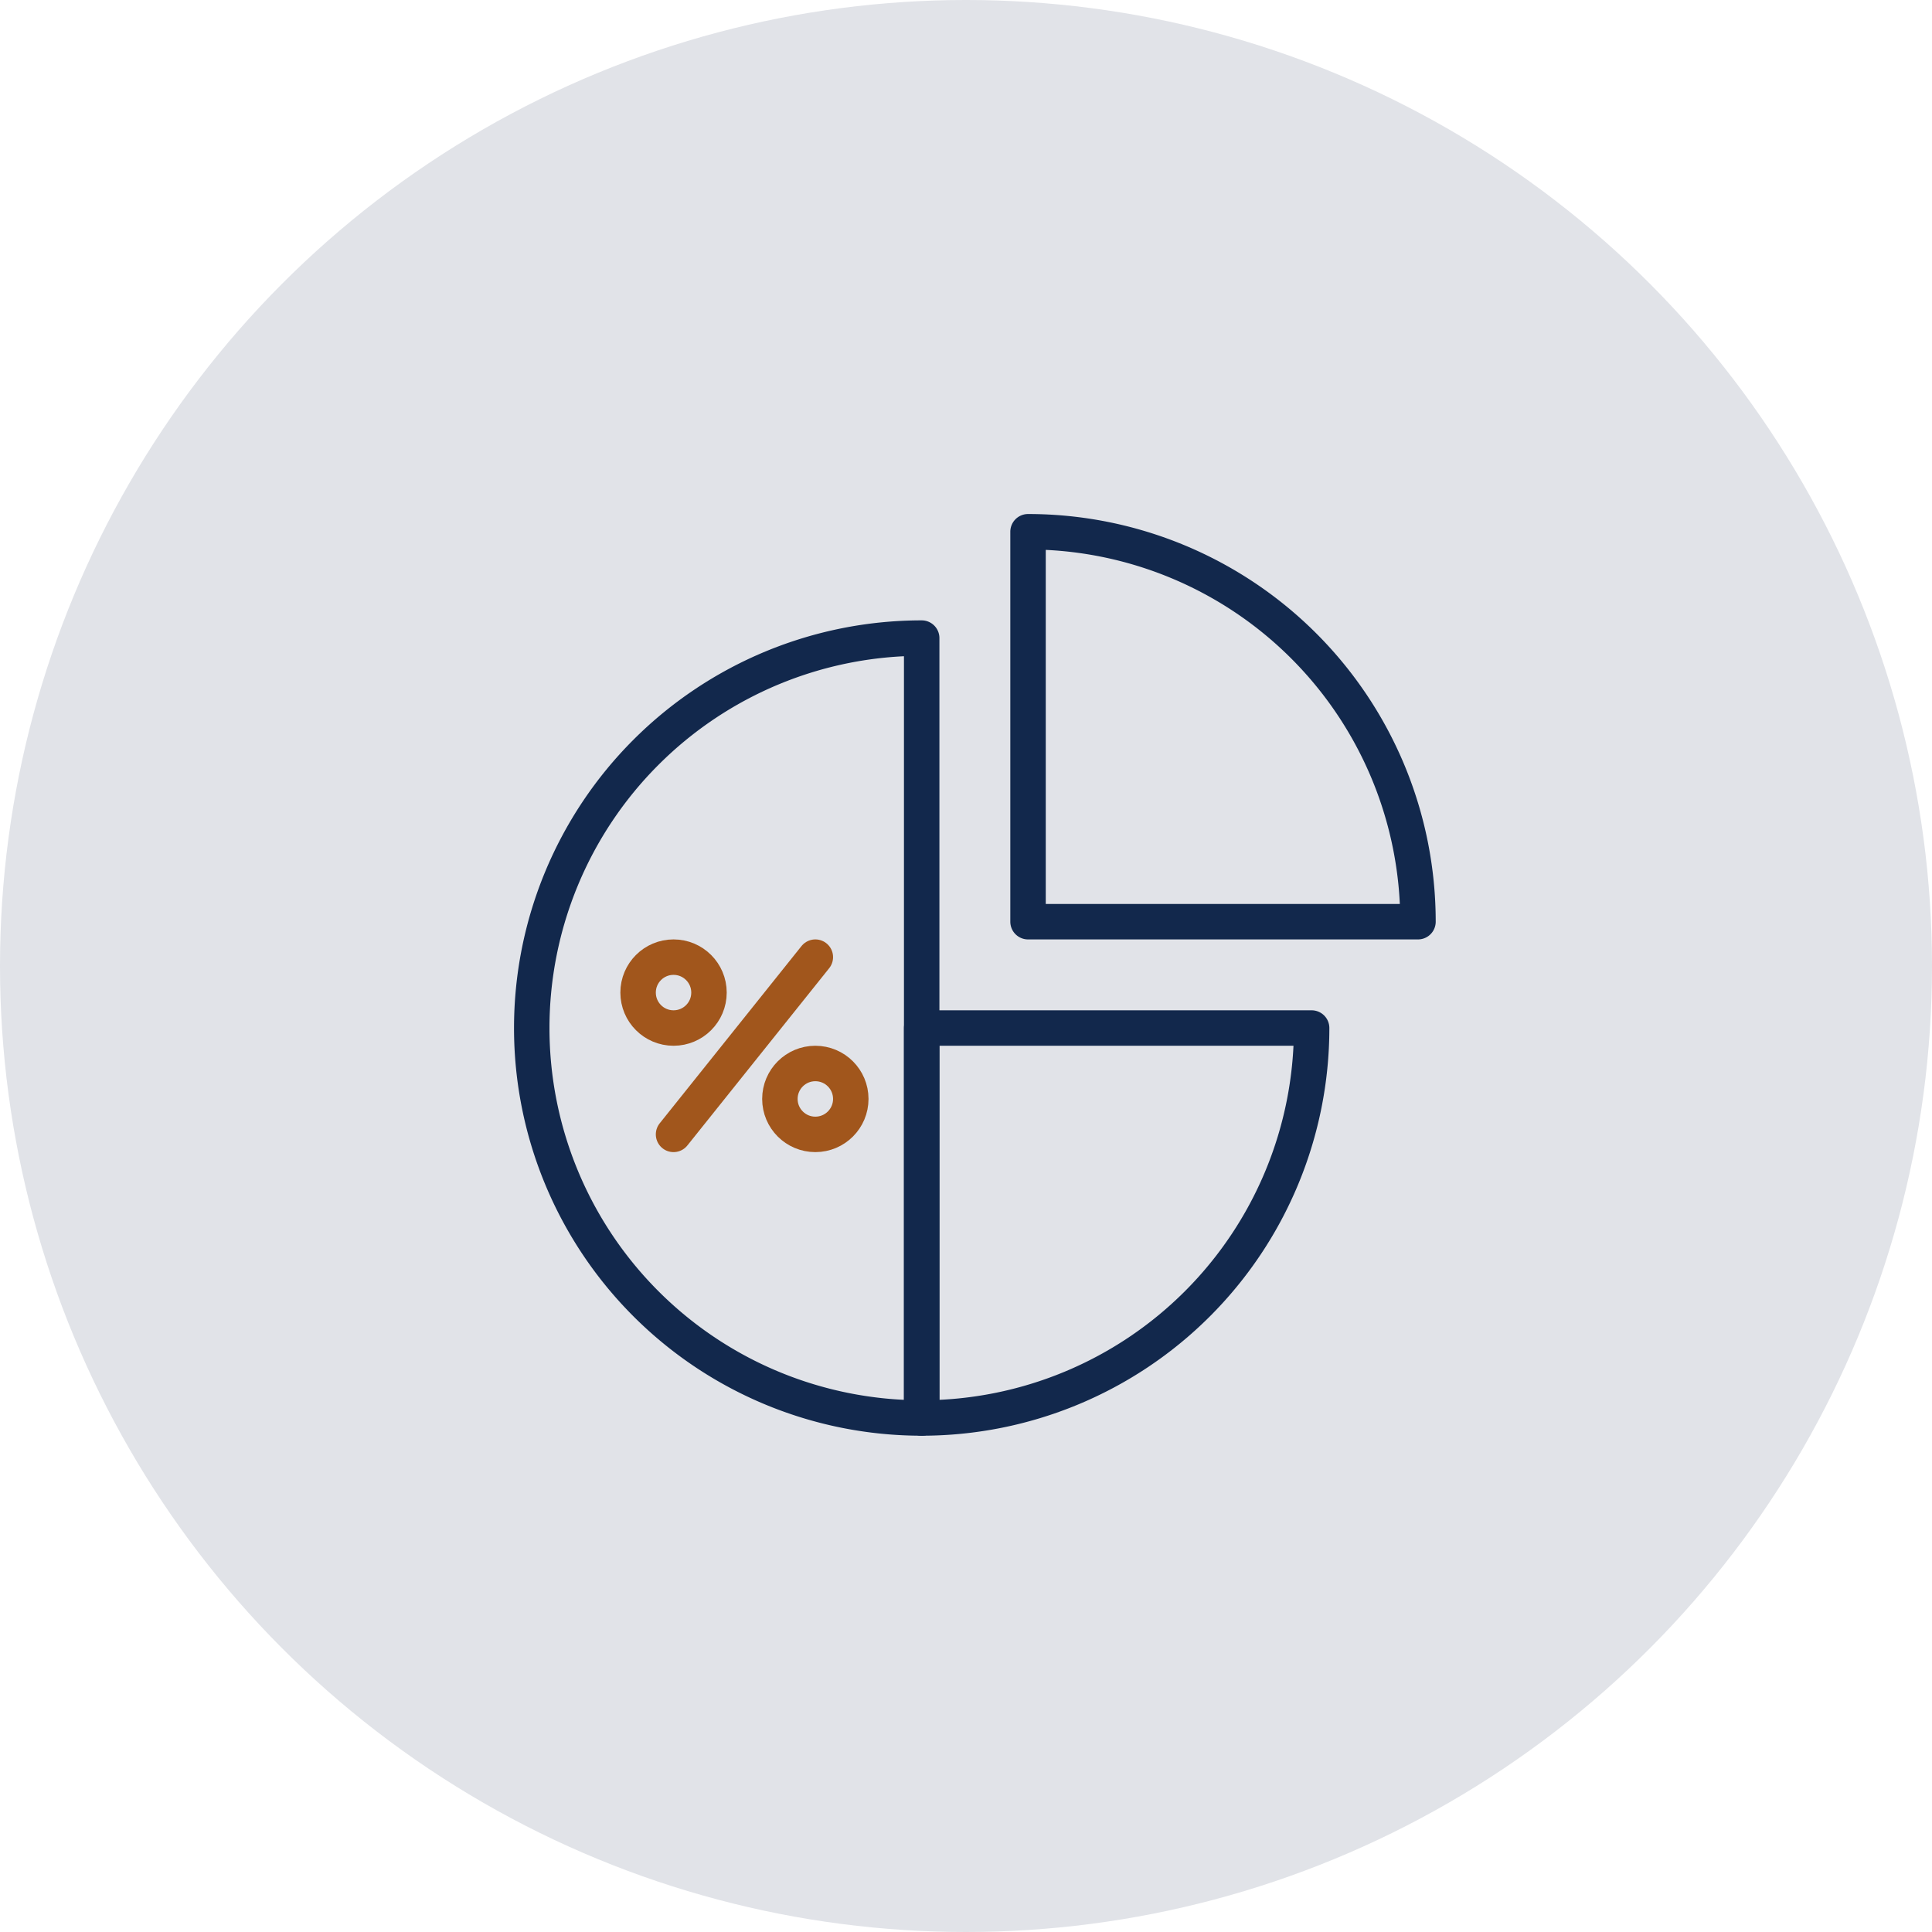
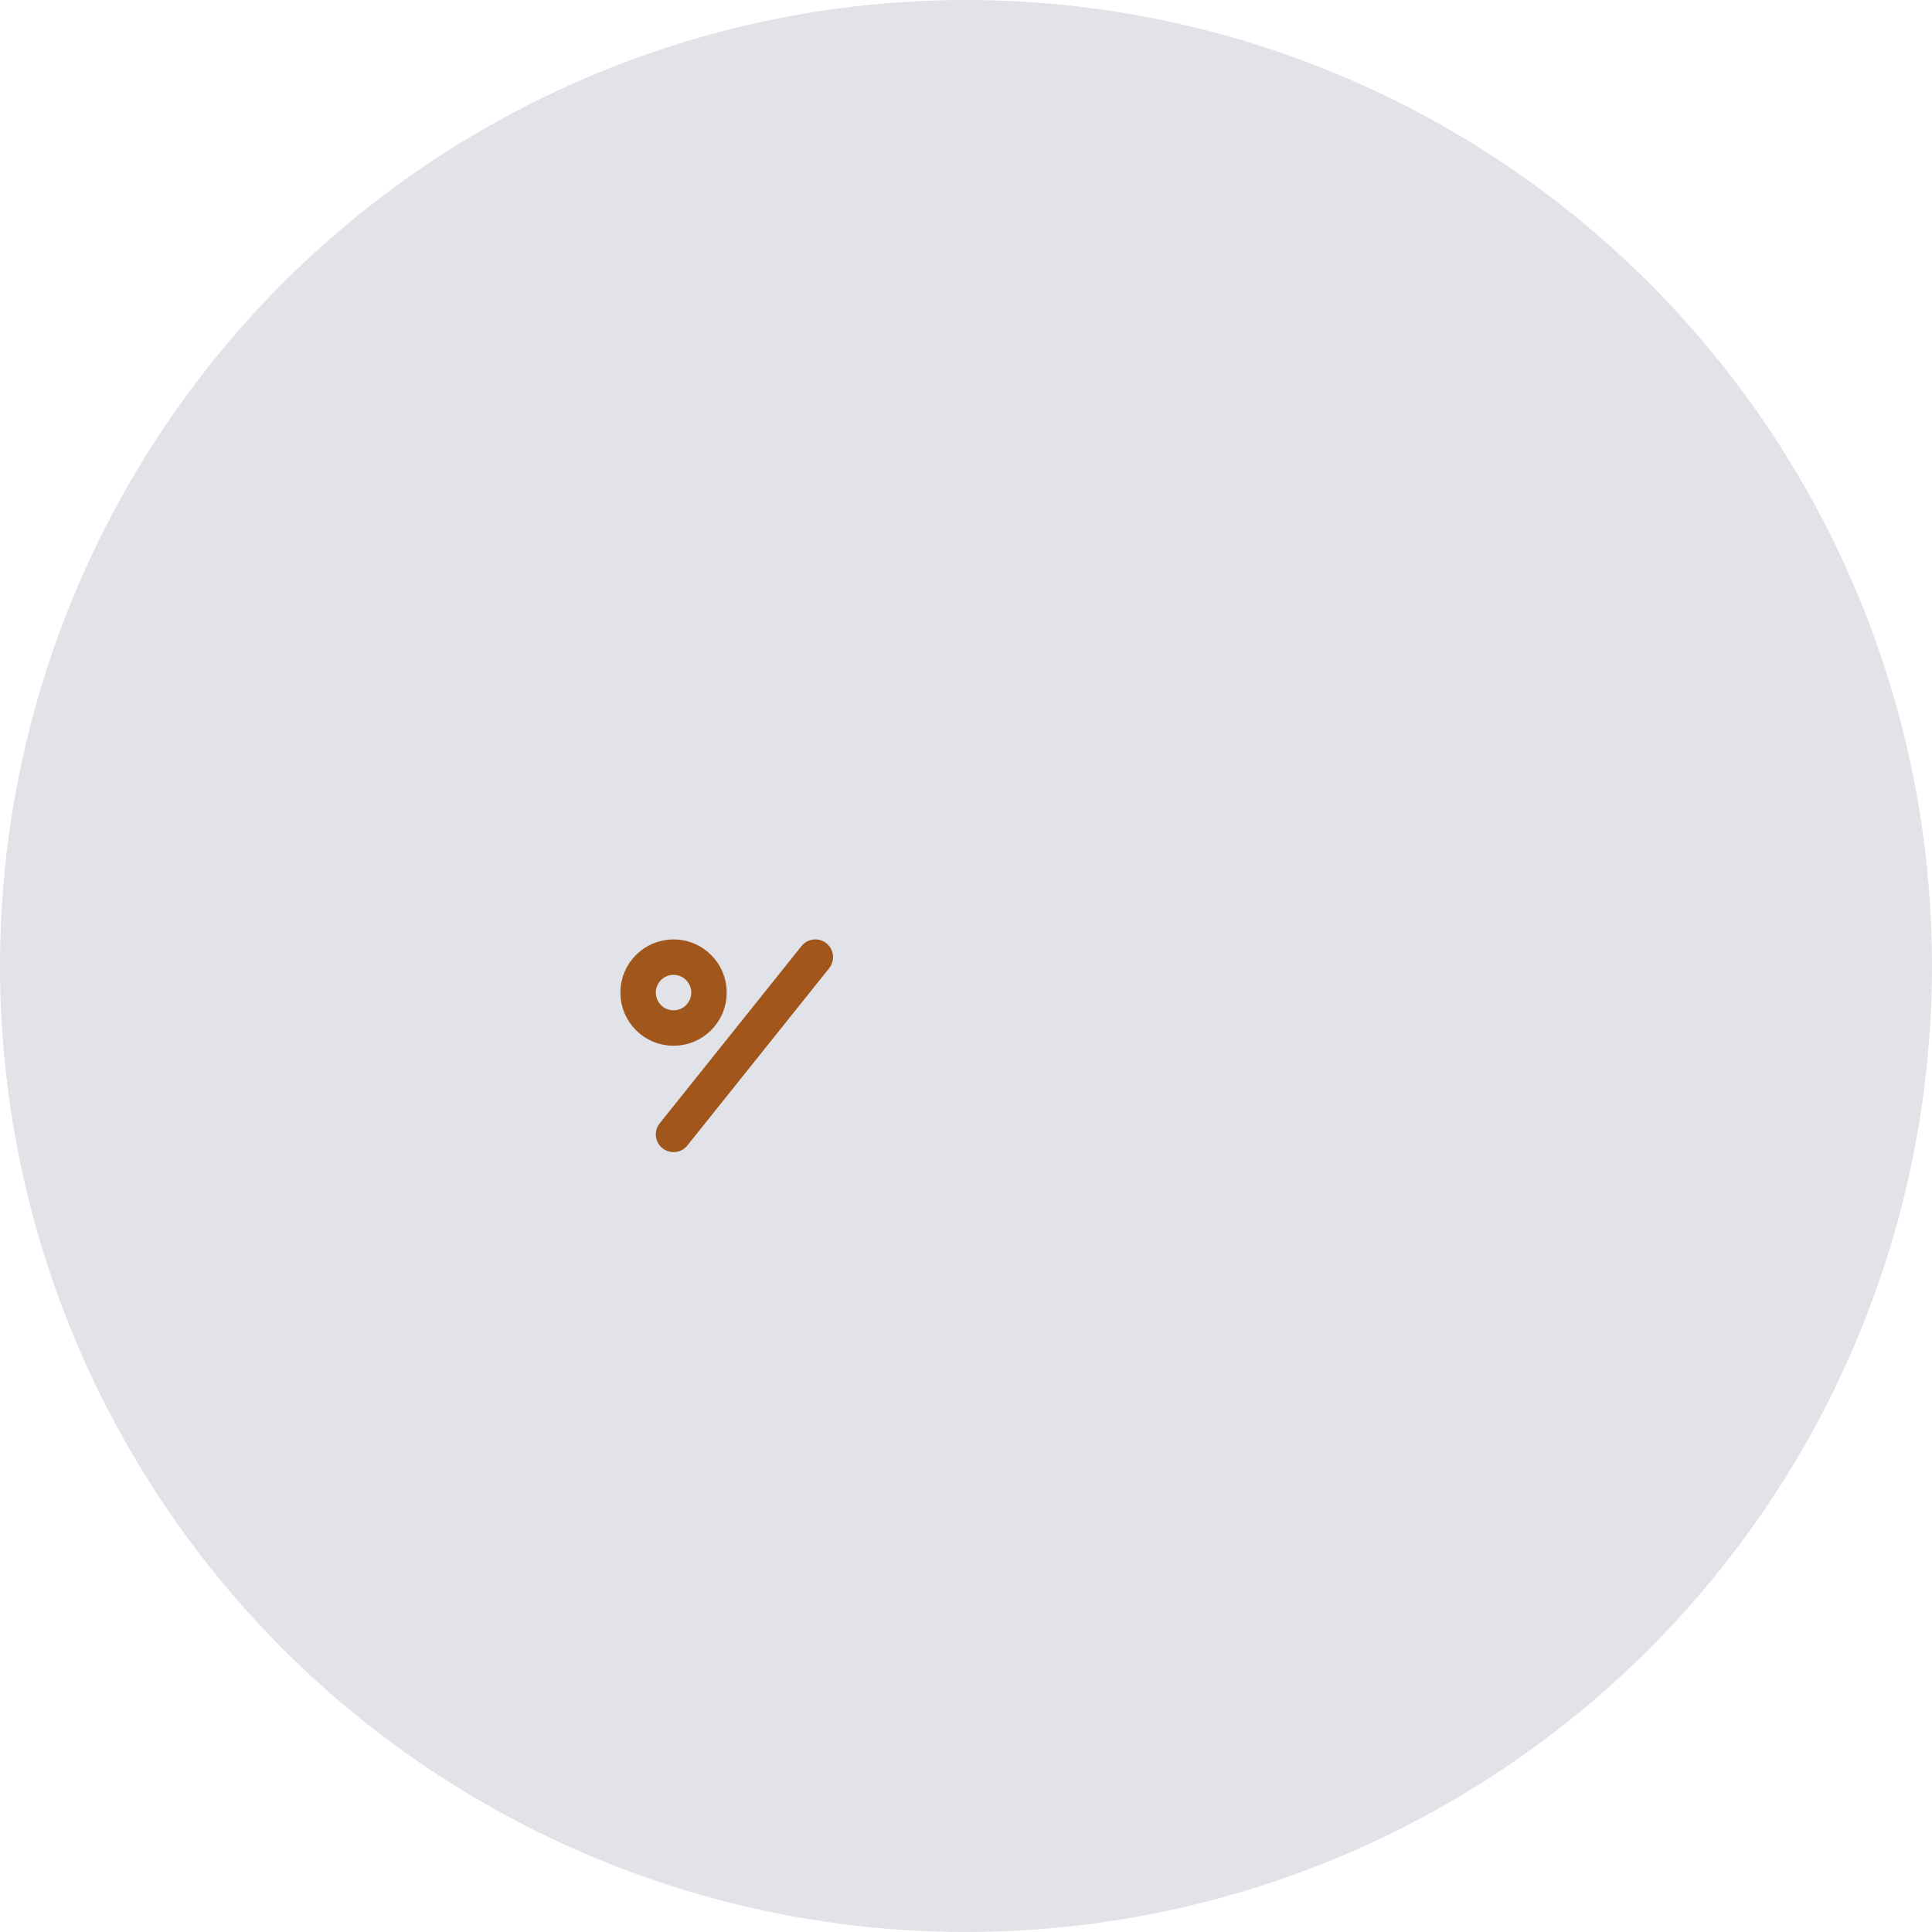
<svg xmlns="http://www.w3.org/2000/svg" width="109" height="109" viewBox="0 0 109 109">
  <defs>
    <clipPath id="clip-path">
      <rect id="Rectangle_906" data-name="Rectangle 906" width="52" height="52" fill="none" stroke="#12284c" stroke-width="1" />
    </clipPath>
  </defs>
  <g id="Group_1177" data-name="Group 1177" transform="translate(1447 12762)">
    <g id="Group_1100" data-name="Group 1100" transform="translate(9482 -717)">
      <circle id="Ellipse_288" data-name="Ellipse 288" cx="54.5" cy="54.5" r="54.5" transform="translate(-10929 -12045)" fill="#e1e3e8" />
    </g>
    <g id="Group_1147" data-name="Group 1147" transform="translate(-1418 -12733)">
      <g id="Group_1146" data-name="Group 1146" clip-path="url(#clip-path)">
-         <path id="Path_19263" data-name="Path 19263" d="M51,23A22,22,0,0,0,29,1V23Z" fill="none" stroke="#12284c" stroke-linejoin="round" stroke-width="2" />
-         <path id="Path_19264" data-name="Path 19264" d="M23,51A22,22,0,0,1,23,7Z" fill="none" stroke="#12284c" stroke-linejoin="round" stroke-width="2" />
-         <path id="Path_19265" data-name="Path 19265" d="M23,51A22,22,0,0,0,45,29H23Z" fill="none" stroke="#12284c" stroke-linecap="round" stroke-linejoin="round" stroke-width="2" />
        <line id="Line_17" data-name="Line 17" y1="10" x2="8" transform="translate(9 25)" fill="none" stroke="#a1561c" stroke-linecap="round" stroke-linejoin="round" stroke-width="2" />
        <circle id="Ellipse_315" data-name="Ellipse 315" cx="2" cy="2" r="2" transform="translate(7 25)" fill="none" stroke="#a1561c" stroke-linecap="round" stroke-linejoin="round" stroke-width="2" />
-         <circle id="Ellipse_316" data-name="Ellipse 316" cx="2" cy="2" r="2" transform="translate(15 31)" fill="none" stroke="#a1561c" stroke-linecap="round" stroke-linejoin="round" stroke-width="2" />
      </g>
    </g>
  </g>
</svg>